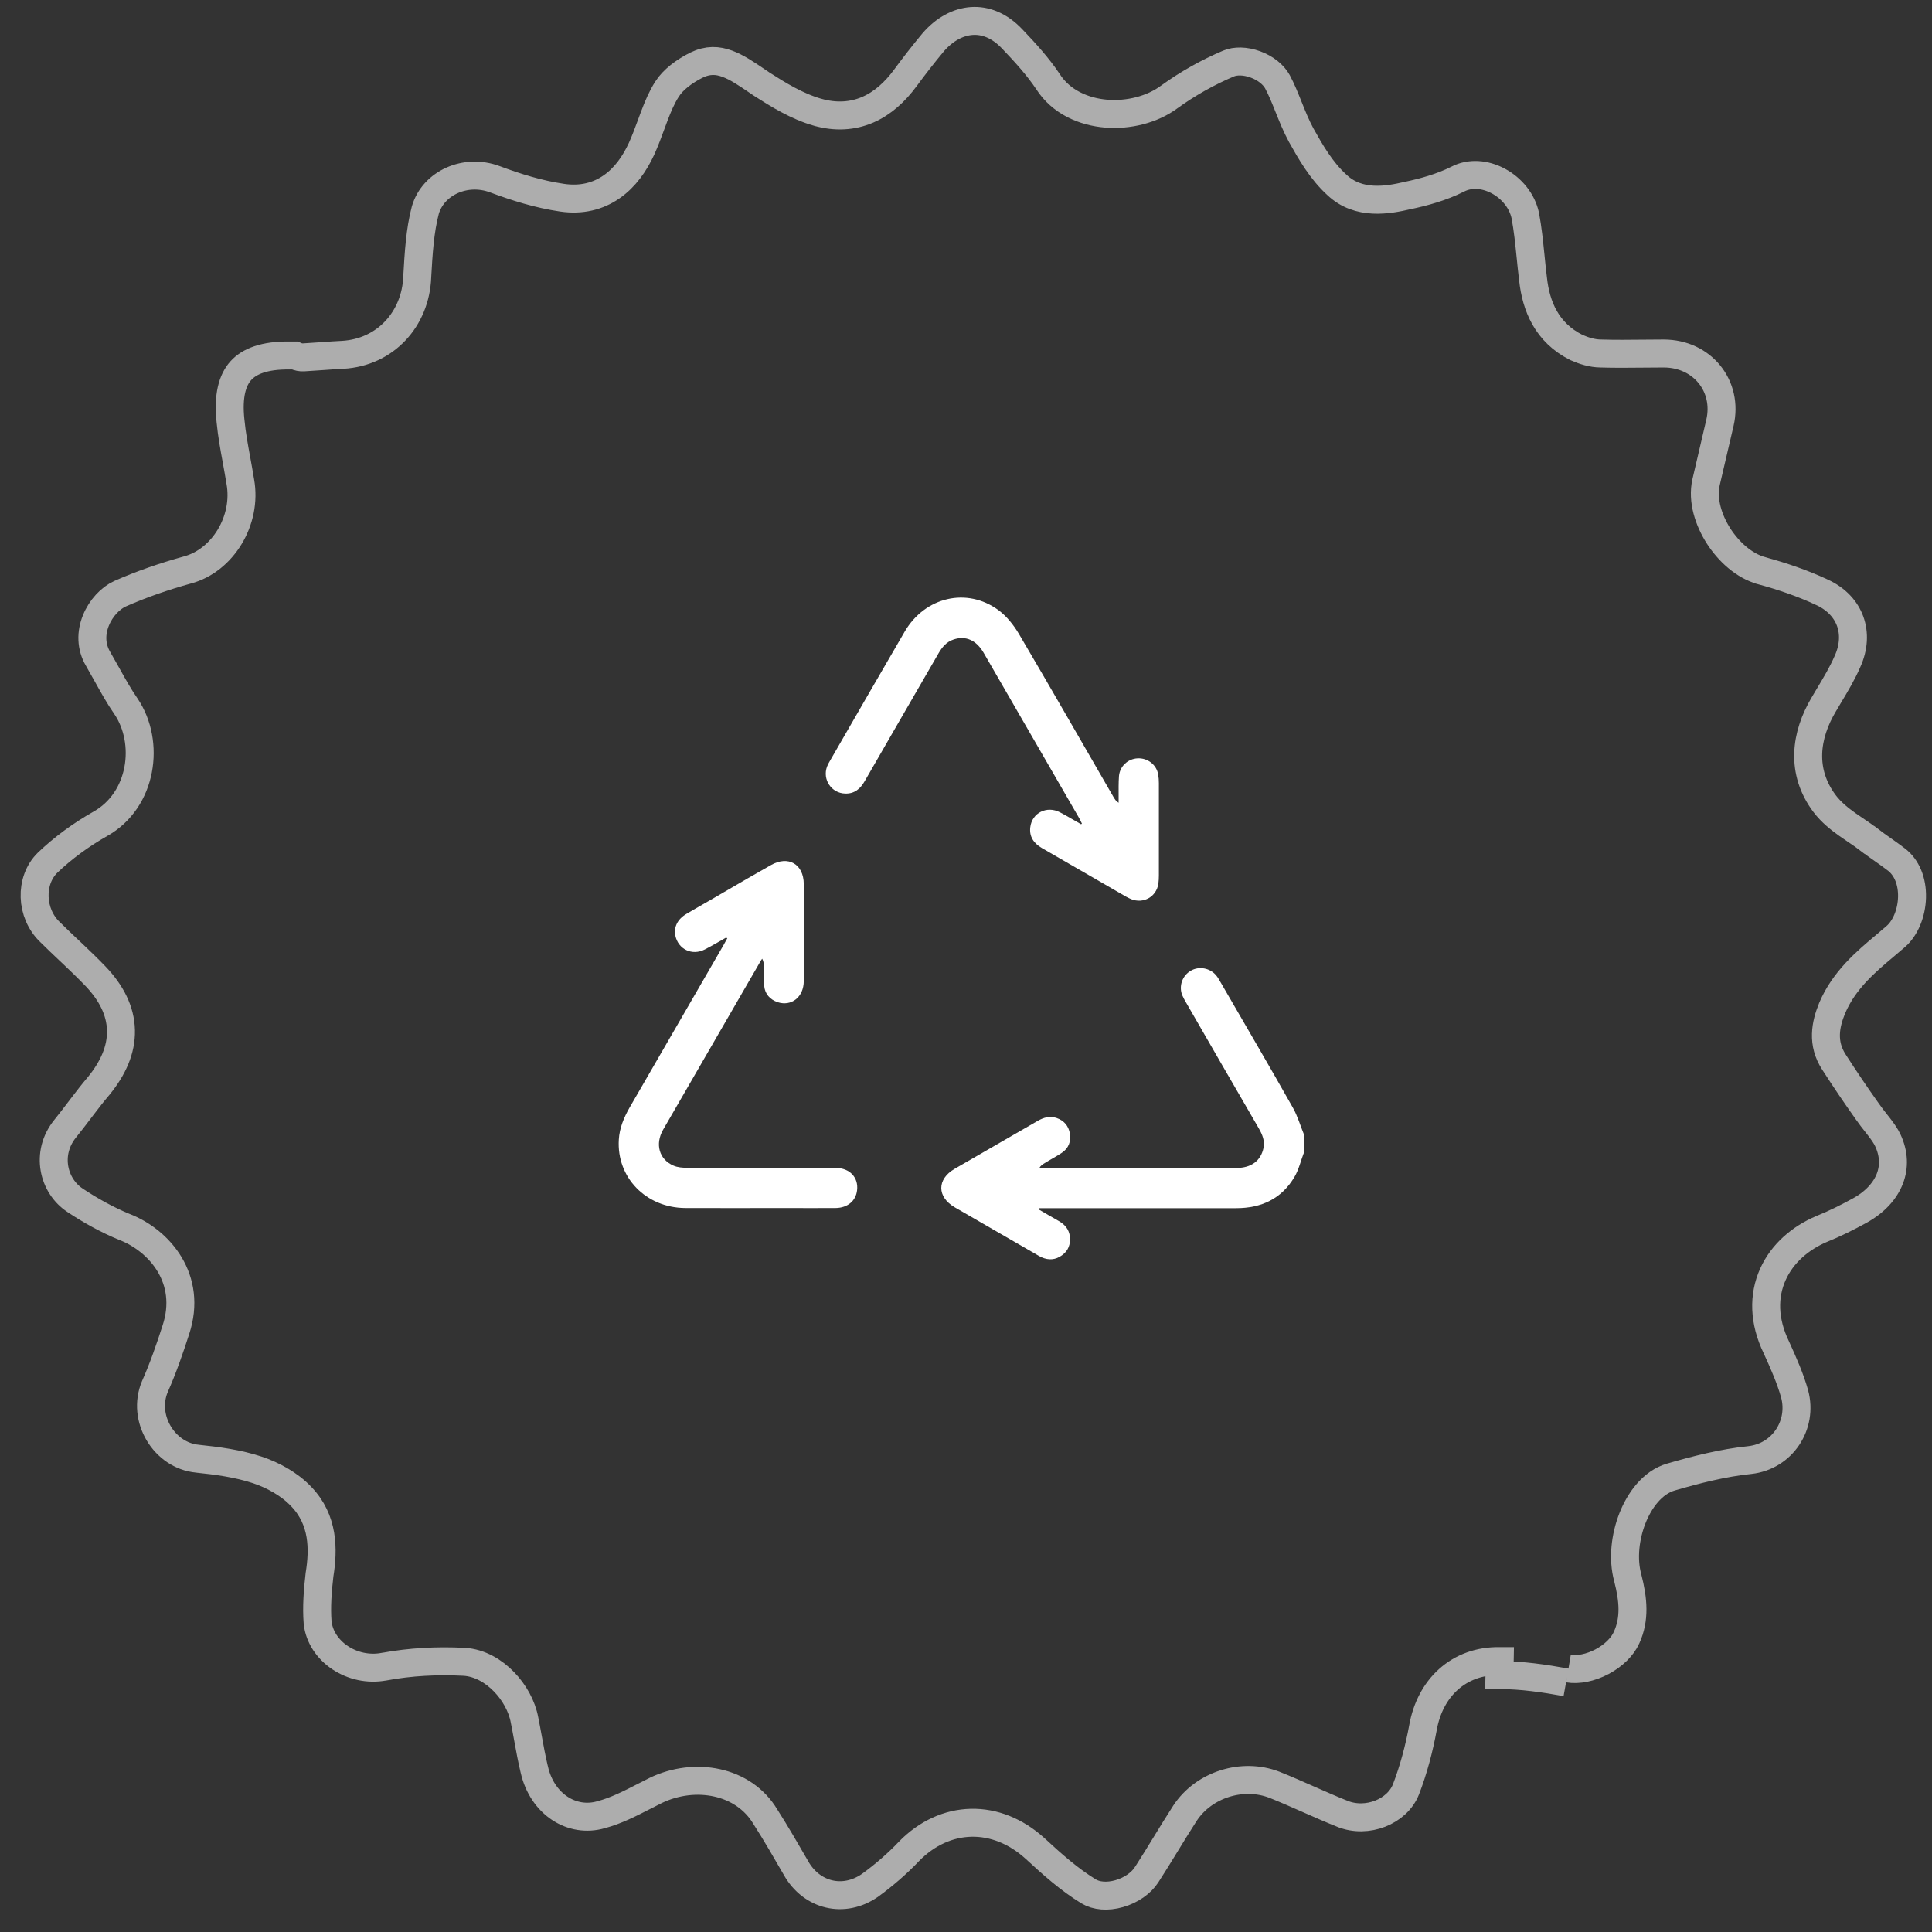
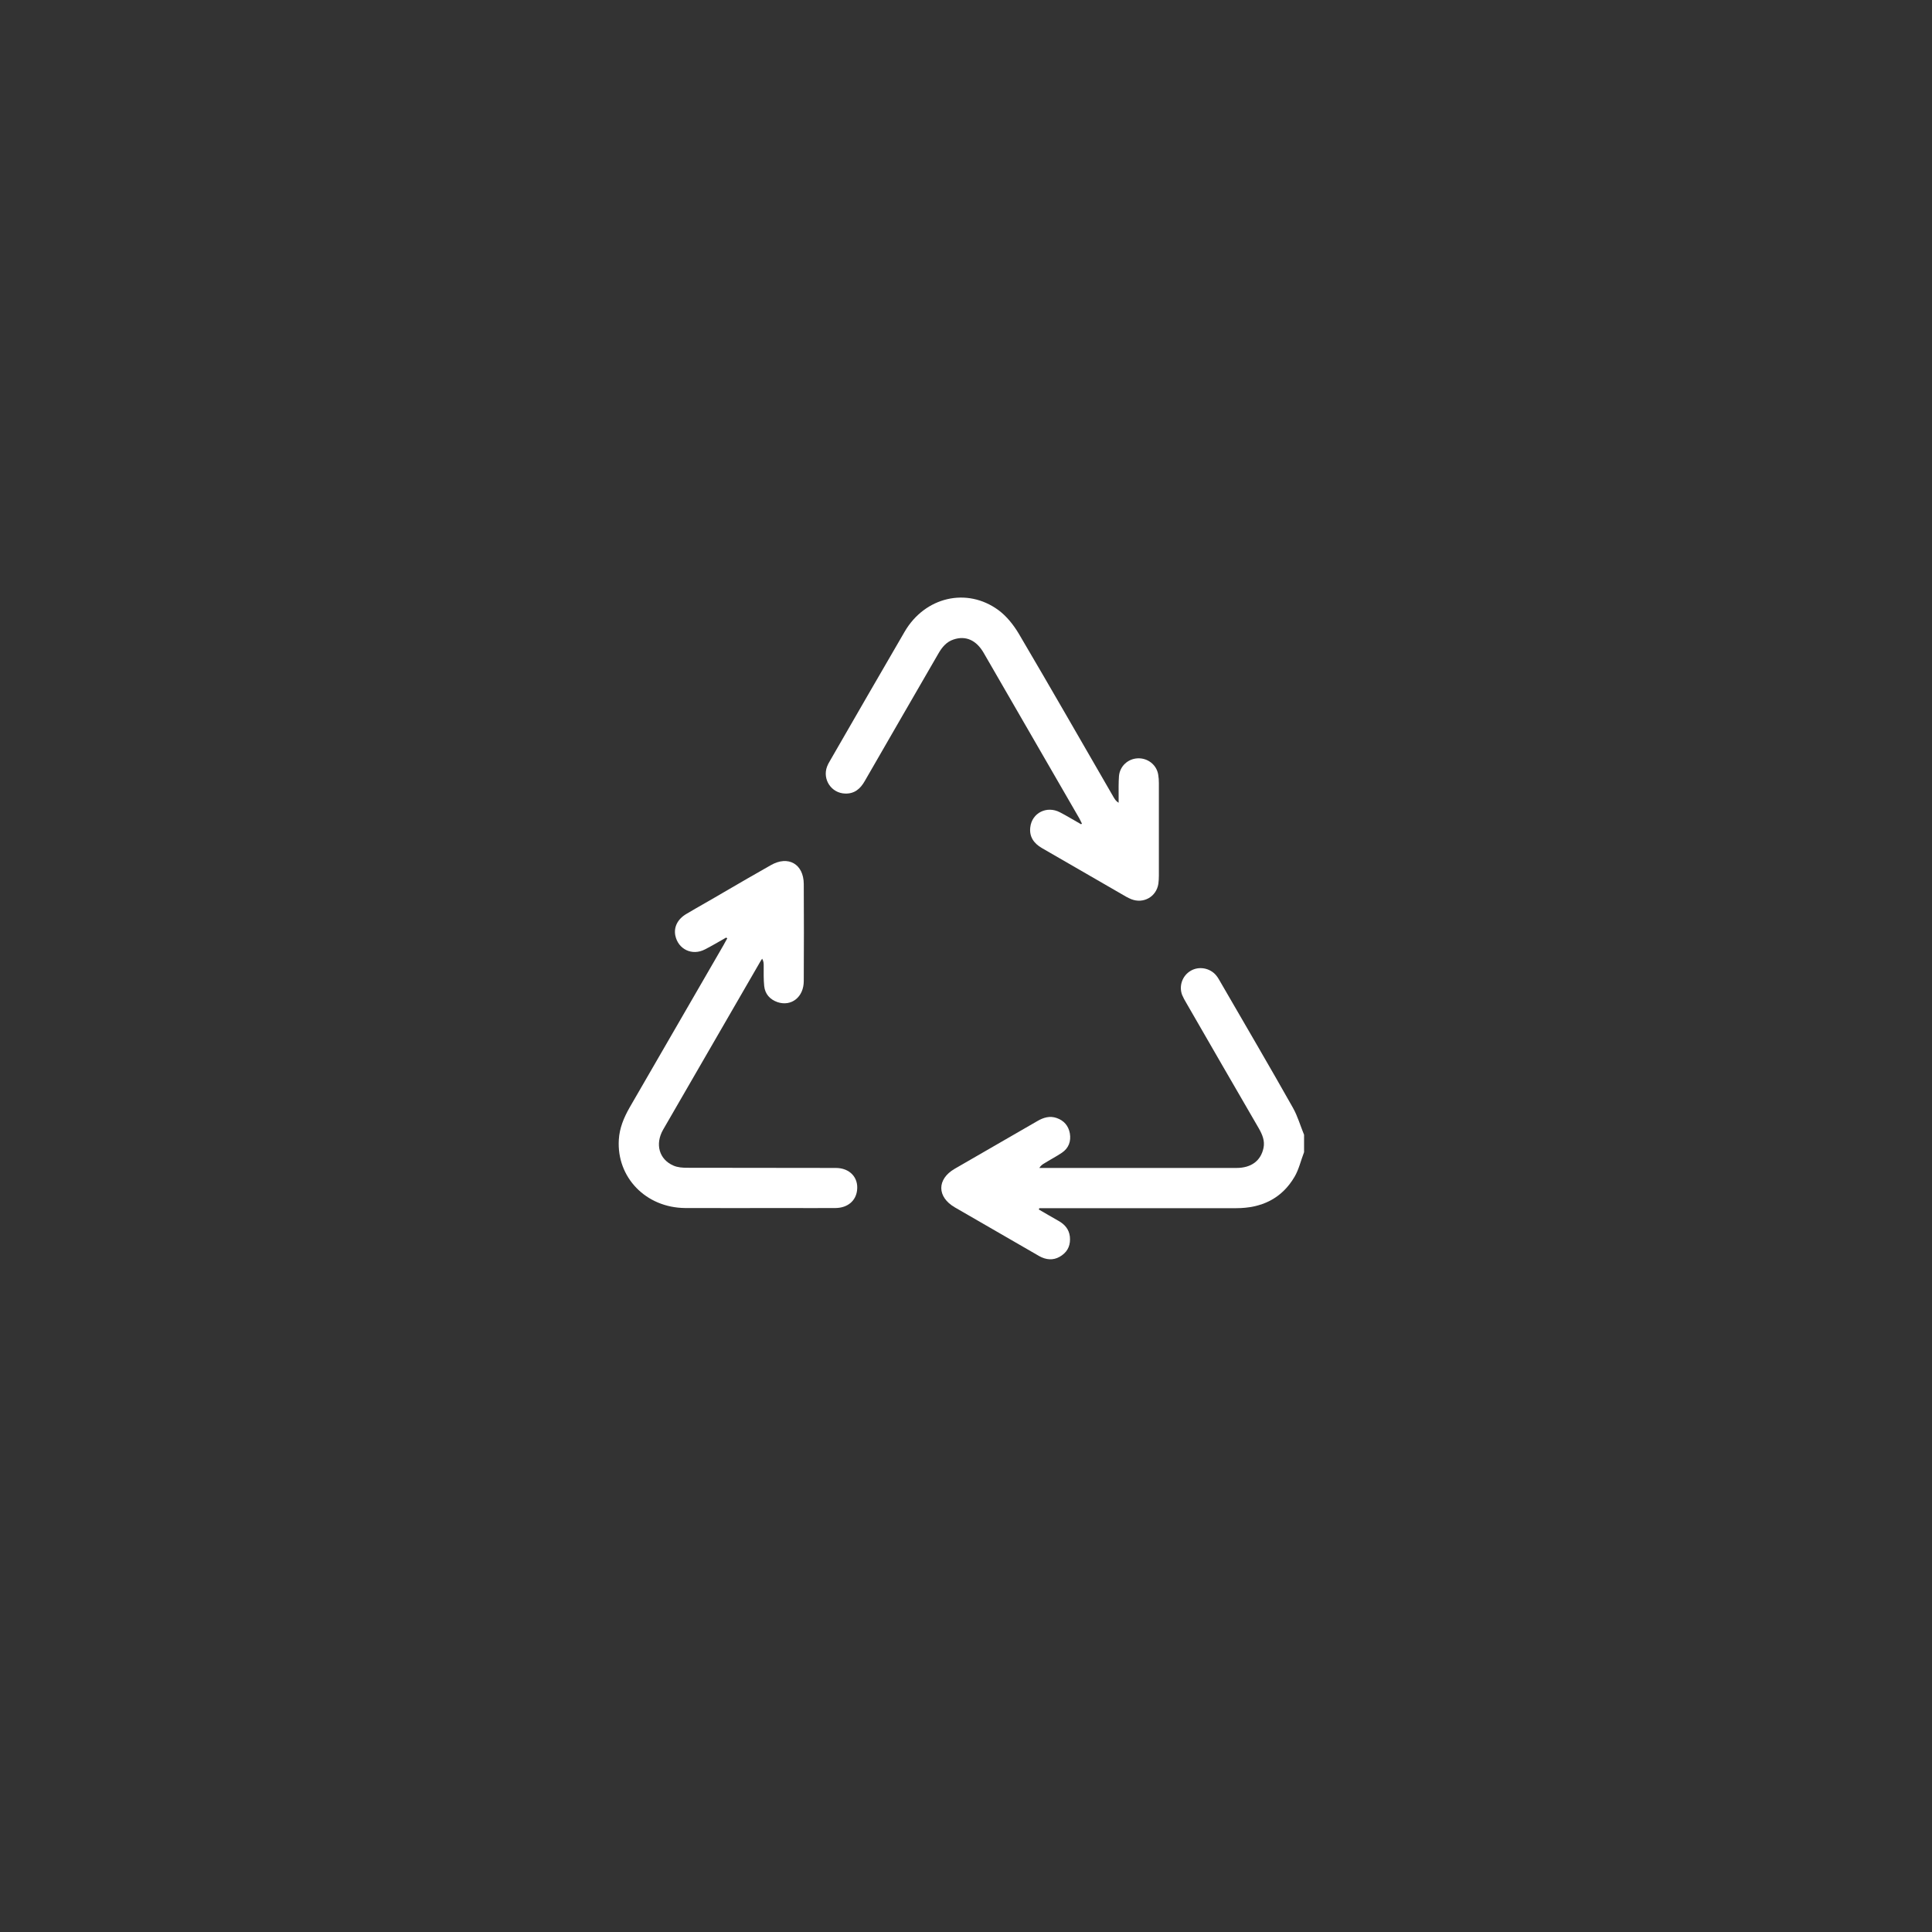
<svg xmlns="http://www.w3.org/2000/svg" width="66" height="66" viewBox="0 0 66 66" fill="none">
  <rect x="0" y="0" width="66" height="66" fill="#333333" stroke="none" />
  <g clip-path="url(#clip0_70_13)">
-     <path d="M53.499 57.472C52.755 57.337 51.989 57.224 51.223 57.224L51.232 56.746L51.228 56.746C50.541 56.734 49.939 56.959 49.478 57.373C49.022 57.784 48.73 58.359 48.613 59.008C48.482 59.727 48.287 60.463 48.029 61.129C47.732 61.887 46.703 62.304 45.859 61.963L45.858 61.963C45.472 61.809 45.097 61.643 44.713 61.474L44.709 61.472C44.328 61.304 43.939 61.132 43.537 60.971L43.531 60.969C42.446 60.552 41.126 60.962 40.482 61.941L40.48 61.944C40.252 62.298 40.035 62.651 39.822 62.999L39.821 63.001C39.606 63.351 39.395 63.696 39.173 64.04L39.172 64.041C38.987 64.33 38.639 64.575 38.235 64.69C37.83 64.806 37.447 64.771 37.187 64.612C36.533 64.211 35.955 63.699 35.348 63.137L35.343 63.133C34.702 62.556 33.945 62.252 33.173 62.269C32.401 62.287 31.661 62.624 31.055 63.243L31.05 63.249C30.645 63.675 30.195 64.061 29.722 64.406C28.831 65.026 27.732 64.769 27.192 63.816L27.191 63.812L27.188 63.807C26.853 63.227 26.512 62.636 26.147 62.065C25.402 60.815 23.735 60.523 22.402 61.164L22.395 61.168C22.27 61.23 22.149 61.293 22.03 61.353C21.515 61.617 21.047 61.856 20.548 61.99L20.537 61.993C19.544 62.284 18.52 61.635 18.253 60.453L18.251 60.447C18.166 60.093 18.102 59.742 18.036 59.38C17.999 59.176 17.961 58.969 17.918 58.756C17.83 58.279 17.564 57.809 17.217 57.452C16.871 57.095 16.394 56.801 15.855 56.77L15.851 56.77C14.941 56.723 14.024 56.769 13.127 56.935L13.124 56.935C12.039 57.141 10.955 56.419 10.85 55.423C10.81 54.911 10.85 54.345 10.915 53.798C11.055 52.928 11.058 51.923 10.293 51.127C9.884 50.693 9.312 50.388 8.791 50.214C8.129 49.994 7.408 49.9 6.751 49.832L6.746 49.831C5.608 49.726 4.835 48.444 5.292 47.365C5.572 46.735 5.803 46.065 6.007 45.431C6.582 43.699 5.457 42.377 4.242 41.91C3.67 41.676 3.092 41.355 2.573 41.01L2.569 41.007C1.822 40.521 1.54 39.401 2.229 38.553C2.394 38.35 2.555 38.137 2.712 37.931C2.743 37.89 2.773 37.85 2.804 37.81C2.992 37.563 3.176 37.325 3.369 37.099L3.377 37.089C3.86 36.495 4.147 35.864 4.132 35.198C4.117 34.528 3.8 33.912 3.262 33.349C3.005 33.081 2.738 32.826 2.479 32.58C2.44 32.544 2.401 32.507 2.363 32.471C2.142 32.262 1.928 32.06 1.722 31.854L1.713 31.846C1.035 31.203 1.007 30.075 1.626 29.471C2.157 28.962 2.777 28.512 3.421 28.147C4.87 27.338 5.136 25.364 4.304 24.13L4.3 24.124C4.066 23.787 3.869 23.433 3.662 23.06C3.563 22.882 3.461 22.699 3.352 22.511L3.351 22.51C3.101 22.084 3.106 21.617 3.275 21.198C3.448 20.767 3.777 20.428 4.103 20.281C4.842 19.955 5.607 19.692 6.398 19.472C7.601 19.155 8.45 17.78 8.209 16.452C8.168 16.199 8.124 15.957 8.081 15.722C7.998 15.269 7.919 14.838 7.876 14.392L7.875 14.386C7.781 13.517 7.94 12.981 8.228 12.662C8.515 12.344 9.028 12.133 9.896 12.144H9.901H9.903H9.904H9.905H9.906H9.907H9.909H9.91H9.911H9.912H9.914H9.915H9.916H9.917H9.919H9.92H9.921H9.922H9.923H9.925H9.926H9.927H9.928H9.93H9.931H9.932H9.933H9.934H9.936H9.937H9.938H9.939H9.941H9.942H9.943H9.944H9.945H9.947H9.948H9.949H9.95H9.952H9.953H9.954H9.955H9.957H9.958H9.959H9.96H9.961H9.963H9.964H9.965H9.966H9.968H9.969H9.97H9.971H9.972H9.974H9.975H9.976H9.977H9.979H9.98H9.981H9.982H9.984H9.985H9.986H9.987H9.988H9.99H9.991H9.992H9.993H9.995H9.996H9.997H9.998H9.999H10.001H10.002H10.003H10.004H10.006H10.007H10.008H10.009H10.011H10.012H10.013H10.014H10.015H10.017H10.018H10.019H10.02H10.022H10.023H10.024H10.025H10.027H10.028H10.029H10.03H10.031H10.033H10.034H10.035H10.036H10.038H10.039H10.04H10.041H10.043H10.044H10.045H10.046H10.047H10.049H10.05H10.051H10.052H10.053H10.055H10.056H10.057H10.058H10.06H10.061H10.062H10.063H10.065H10.066H10.067H10.068H10.069H10.071H10.072H10.073H10.074H10.076H10.077C10.082 12.146 10.086 12.149 10.091 12.151C10.182 12.196 10.278 12.213 10.369 12.208C10.59 12.196 10.806 12.181 11.016 12.165L11.047 12.163C11.269 12.147 11.484 12.131 11.704 12.121L11.708 12.121C13.164 12.038 14.198 10.902 14.254 9.459L14.254 9.451C14.299 8.658 14.344 7.881 14.53 7.176C14.803 6.249 15.901 5.751 16.899 6.121C17.635 6.396 18.392 6.634 19.205 6.754C19.861 6.85 20.43 6.706 20.896 6.38C21.352 6.063 21.679 5.595 21.915 5.085L21.917 5.081C22.041 4.807 22.148 4.517 22.247 4.247C22.28 4.155 22.313 4.066 22.346 3.98C22.478 3.629 22.611 3.319 22.785 3.047L22.787 3.044C22.991 2.721 23.376 2.433 23.789 2.226C24.183 2.034 24.512 2.053 24.848 2.178C25.177 2.3 25.49 2.513 25.865 2.768C25.913 2.801 25.963 2.835 26.014 2.869L26.024 2.876C26.582 3.233 27.223 3.632 27.93 3.834L27.931 3.834C28.547 4.008 29.122 3.973 29.642 3.749C30.153 3.528 30.575 3.14 30.924 2.667C31.234 2.246 31.543 1.849 31.873 1.452C32.267 0.992 32.74 0.748 33.195 0.717C33.641 0.686 34.131 0.854 34.585 1.337L34.587 1.339C35.035 1.808 35.459 2.277 35.795 2.779C36.248 3.492 37.033 3.82 37.79 3.882C38.545 3.943 39.356 3.748 39.947 3.309C40.57 2.858 41.259 2.471 41.969 2.17C42.2 2.072 42.538 2.073 42.884 2.199C43.228 2.324 43.504 2.546 43.639 2.792C43.781 3.056 43.895 3.34 44.02 3.654L44.025 3.665C44.146 3.967 44.278 4.298 44.449 4.615L44.453 4.622C44.762 5.175 45.133 5.828 45.671 6.316C46.416 7.024 47.433 6.831 48.081 6.68C48.639 6.564 49.245 6.396 49.792 6.123L49.798 6.119C50.215 5.903 50.727 5.938 51.188 6.186C51.648 6.435 52.002 6.87 52.106 7.366C52.191 7.819 52.237 8.273 52.285 8.743C52.311 9.002 52.337 9.265 52.371 9.536C52.472 10.461 52.841 11.364 53.848 11.868L53.858 11.873L53.868 11.877C54.098 11.979 54.39 12.075 54.684 12.076C55.172 12.091 55.657 12.086 56.134 12.081C56.37 12.079 56.603 12.076 56.833 12.076C58.157 12.076 59.045 13.195 58.756 14.443L58.283 16.47L58.282 16.473C58.142 17.097 58.372 17.782 58.709 18.309C59.049 18.838 59.573 19.328 60.176 19.494L60.177 19.495C60.902 19.692 61.596 19.931 62.242 20.233L62.243 20.233C62.746 20.466 63.061 20.825 63.205 21.224C63.35 21.625 63.337 22.104 63.112 22.6L63.109 22.606C62.938 23.001 62.712 23.379 62.468 23.785C62.414 23.876 62.359 23.969 62.303 24.063C61.675 25.118 61.504 26.351 62.332 27.454L62.334 27.457C62.559 27.752 62.843 27.977 63.107 28.165C63.223 28.247 63.327 28.318 63.427 28.385C63.578 28.487 63.717 28.581 63.864 28.695L63.865 28.695C64.019 28.814 64.178 28.926 64.328 29.031L64.332 29.034C64.485 29.142 64.629 29.243 64.766 29.349L64.772 29.353C65.142 29.629 65.332 30.112 65.318 30.656C65.303 31.205 65.083 31.714 64.766 31.99L64.764 31.992C64.646 32.095 64.521 32.201 64.392 32.309C63.743 32.854 62.992 33.486 62.589 34.44L62.587 34.445C62.361 34.997 62.232 35.636 62.65 36.281C63.015 36.85 63.401 37.419 63.787 37.963C63.883 38.103 63.995 38.244 64.093 38.369C64.13 38.416 64.165 38.461 64.197 38.502C64.324 38.667 64.422 38.809 64.49 38.952C64.707 39.414 64.715 39.864 64.561 40.264C64.405 40.669 64.069 41.057 63.541 41.35C63.101 41.592 62.669 41.807 62.243 41.978L62.236 41.981C61.505 42.289 60.883 42.821 60.563 43.539C60.237 44.267 60.247 45.128 60.682 46.027C60.929 46.566 61.161 47.096 61.307 47.617C61.592 48.673 60.895 49.752 59.779 49.877C58.857 49.972 57.945 50.207 57.083 50.457C56.443 50.642 56.003 51.264 55.766 51.867C55.522 52.489 55.427 53.248 55.606 53.899C55.799 54.651 55.857 55.307 55.565 55.944L55.564 55.947C55.427 56.254 55.123 56.556 54.728 56.766C54.334 56.974 53.913 57.057 53.581 57.001" stroke="white" stroke-opacity="0.6" stroke-width="0.955" />
    <path d="M44.549 39.36C44.44 39.641 44.372 39.95 44.223 40.202C43.782 40.953 43.089 41.273 42.23 41.273C40.07 41.273 37.916 41.273 35.757 41.273C35.671 41.273 35.591 41.273 35.505 41.273C35.499 41.291 35.494 41.302 35.488 41.319C35.711 41.451 35.935 41.577 36.164 41.709C36.376 41.829 36.519 41.995 36.548 42.242C36.576 42.505 36.496 42.728 36.278 42.883C36.066 43.038 35.832 43.061 35.585 42.952C35.528 42.929 35.477 42.895 35.425 42.866C34.491 42.327 33.552 41.783 32.618 41.245C32.005 40.89 32 40.283 32.613 39.928C33.558 39.383 34.503 38.839 35.442 38.295C35.648 38.175 35.866 38.112 36.095 38.192C36.347 38.278 36.502 38.461 36.548 38.719C36.593 38.988 36.508 39.223 36.278 39.378C36.084 39.509 35.872 39.618 35.671 39.744C35.608 39.779 35.551 39.824 35.505 39.899C35.562 39.899 35.62 39.899 35.677 39.899C37.865 39.899 40.053 39.899 42.241 39.899C42.745 39.899 43.072 39.653 43.163 39.217C43.215 38.971 43.123 38.759 43.003 38.547C42.172 37.115 41.347 35.689 40.523 34.257C40.471 34.171 40.425 34.085 40.385 33.993C40.265 33.684 40.391 33.329 40.677 33.163C40.958 32.997 41.336 33.066 41.548 33.323C41.611 33.398 41.657 33.489 41.708 33.575C42.533 35.002 43.364 36.416 44.171 37.848C44.332 38.135 44.423 38.461 44.549 38.765C44.549 38.965 44.549 39.16 44.549 39.36Z" fill="white" />
    <path d="M36.96 28.134C36.931 28.077 36.903 28.019 36.874 27.962C35.786 26.078 34.698 24.193 33.604 22.303C33.352 21.868 32.991 21.707 32.578 21.845C32.332 21.925 32.183 22.108 32.057 22.326C31.221 23.775 30.379 25.224 29.543 26.679C29.394 26.943 29.193 27.12 28.872 27.109C28.403 27.097 28.088 26.628 28.254 26.186C28.277 26.123 28.311 26.061 28.346 26.003C29.199 24.526 30.047 23.048 30.906 21.576C31.599 20.39 33.031 20.052 34.108 20.843C34.388 21.049 34.623 21.347 34.801 21.644C35.895 23.5 36.966 25.373 38.043 27.235C38.083 27.298 38.117 27.366 38.214 27.424C38.214 27.349 38.214 27.275 38.214 27.2C38.214 26.971 38.209 26.742 38.226 26.513C38.255 26.175 38.529 25.923 38.862 25.906C39.205 25.889 39.509 26.123 39.566 26.461C39.583 26.559 39.589 26.656 39.589 26.759C39.589 27.813 39.589 28.861 39.589 29.915C39.589 30.007 39.583 30.099 39.572 30.19C39.503 30.637 39.062 30.883 38.644 30.717C38.587 30.694 38.535 30.666 38.478 30.637C37.516 30.081 36.553 29.526 35.591 28.97C35.316 28.81 35.156 28.581 35.196 28.26C35.253 27.767 35.763 27.515 36.21 27.75C36.456 27.876 36.691 28.025 36.931 28.157C36.943 28.151 36.954 28.14 36.96 28.134Z" fill="white" />
    <path d="M24.806 32.029C24.565 32.166 24.325 32.309 24.078 32.435C23.643 32.659 23.168 32.43 23.07 31.96C23.013 31.674 23.145 31.399 23.448 31.221C23.872 30.969 24.308 30.729 24.732 30.477C25.264 30.167 25.797 29.858 26.335 29.554C26.925 29.216 27.452 29.514 27.458 30.196C27.464 31.301 27.464 32.407 27.458 33.512C27.458 34.062 27.034 34.394 26.559 34.234C26.301 34.142 26.135 33.959 26.106 33.684C26.083 33.455 26.089 33.226 26.089 32.997C26.089 32.917 26.089 32.842 26.037 32.751C26.009 32.791 25.98 32.831 25.957 32.877C24.858 34.784 23.752 36.685 22.652 38.593C22.372 39.085 22.515 39.607 23.007 39.819C23.151 39.882 23.317 39.893 23.477 39.893C25.167 39.899 26.862 39.893 28.552 39.899C29.027 39.899 29.331 40.225 29.279 40.66C29.239 41.021 28.959 41.262 28.546 41.268C27.973 41.273 27.401 41.268 26.834 41.268C25.688 41.268 24.548 41.273 23.403 41.268C22.062 41.256 21.06 40.219 21.14 38.931C21.163 38.535 21.312 38.18 21.507 37.837C22.578 35.987 23.649 34.131 24.72 32.281C24.766 32.206 24.8 32.126 24.846 32.052C24.829 32.046 24.817 32.04 24.806 32.029Z" fill="white" />
  </g>
  <defs>
    <clipPath id="clip0_70_13">
      <rect width="66" height="66" fill="white" />
    </clipPath>
  </defs>
</svg>